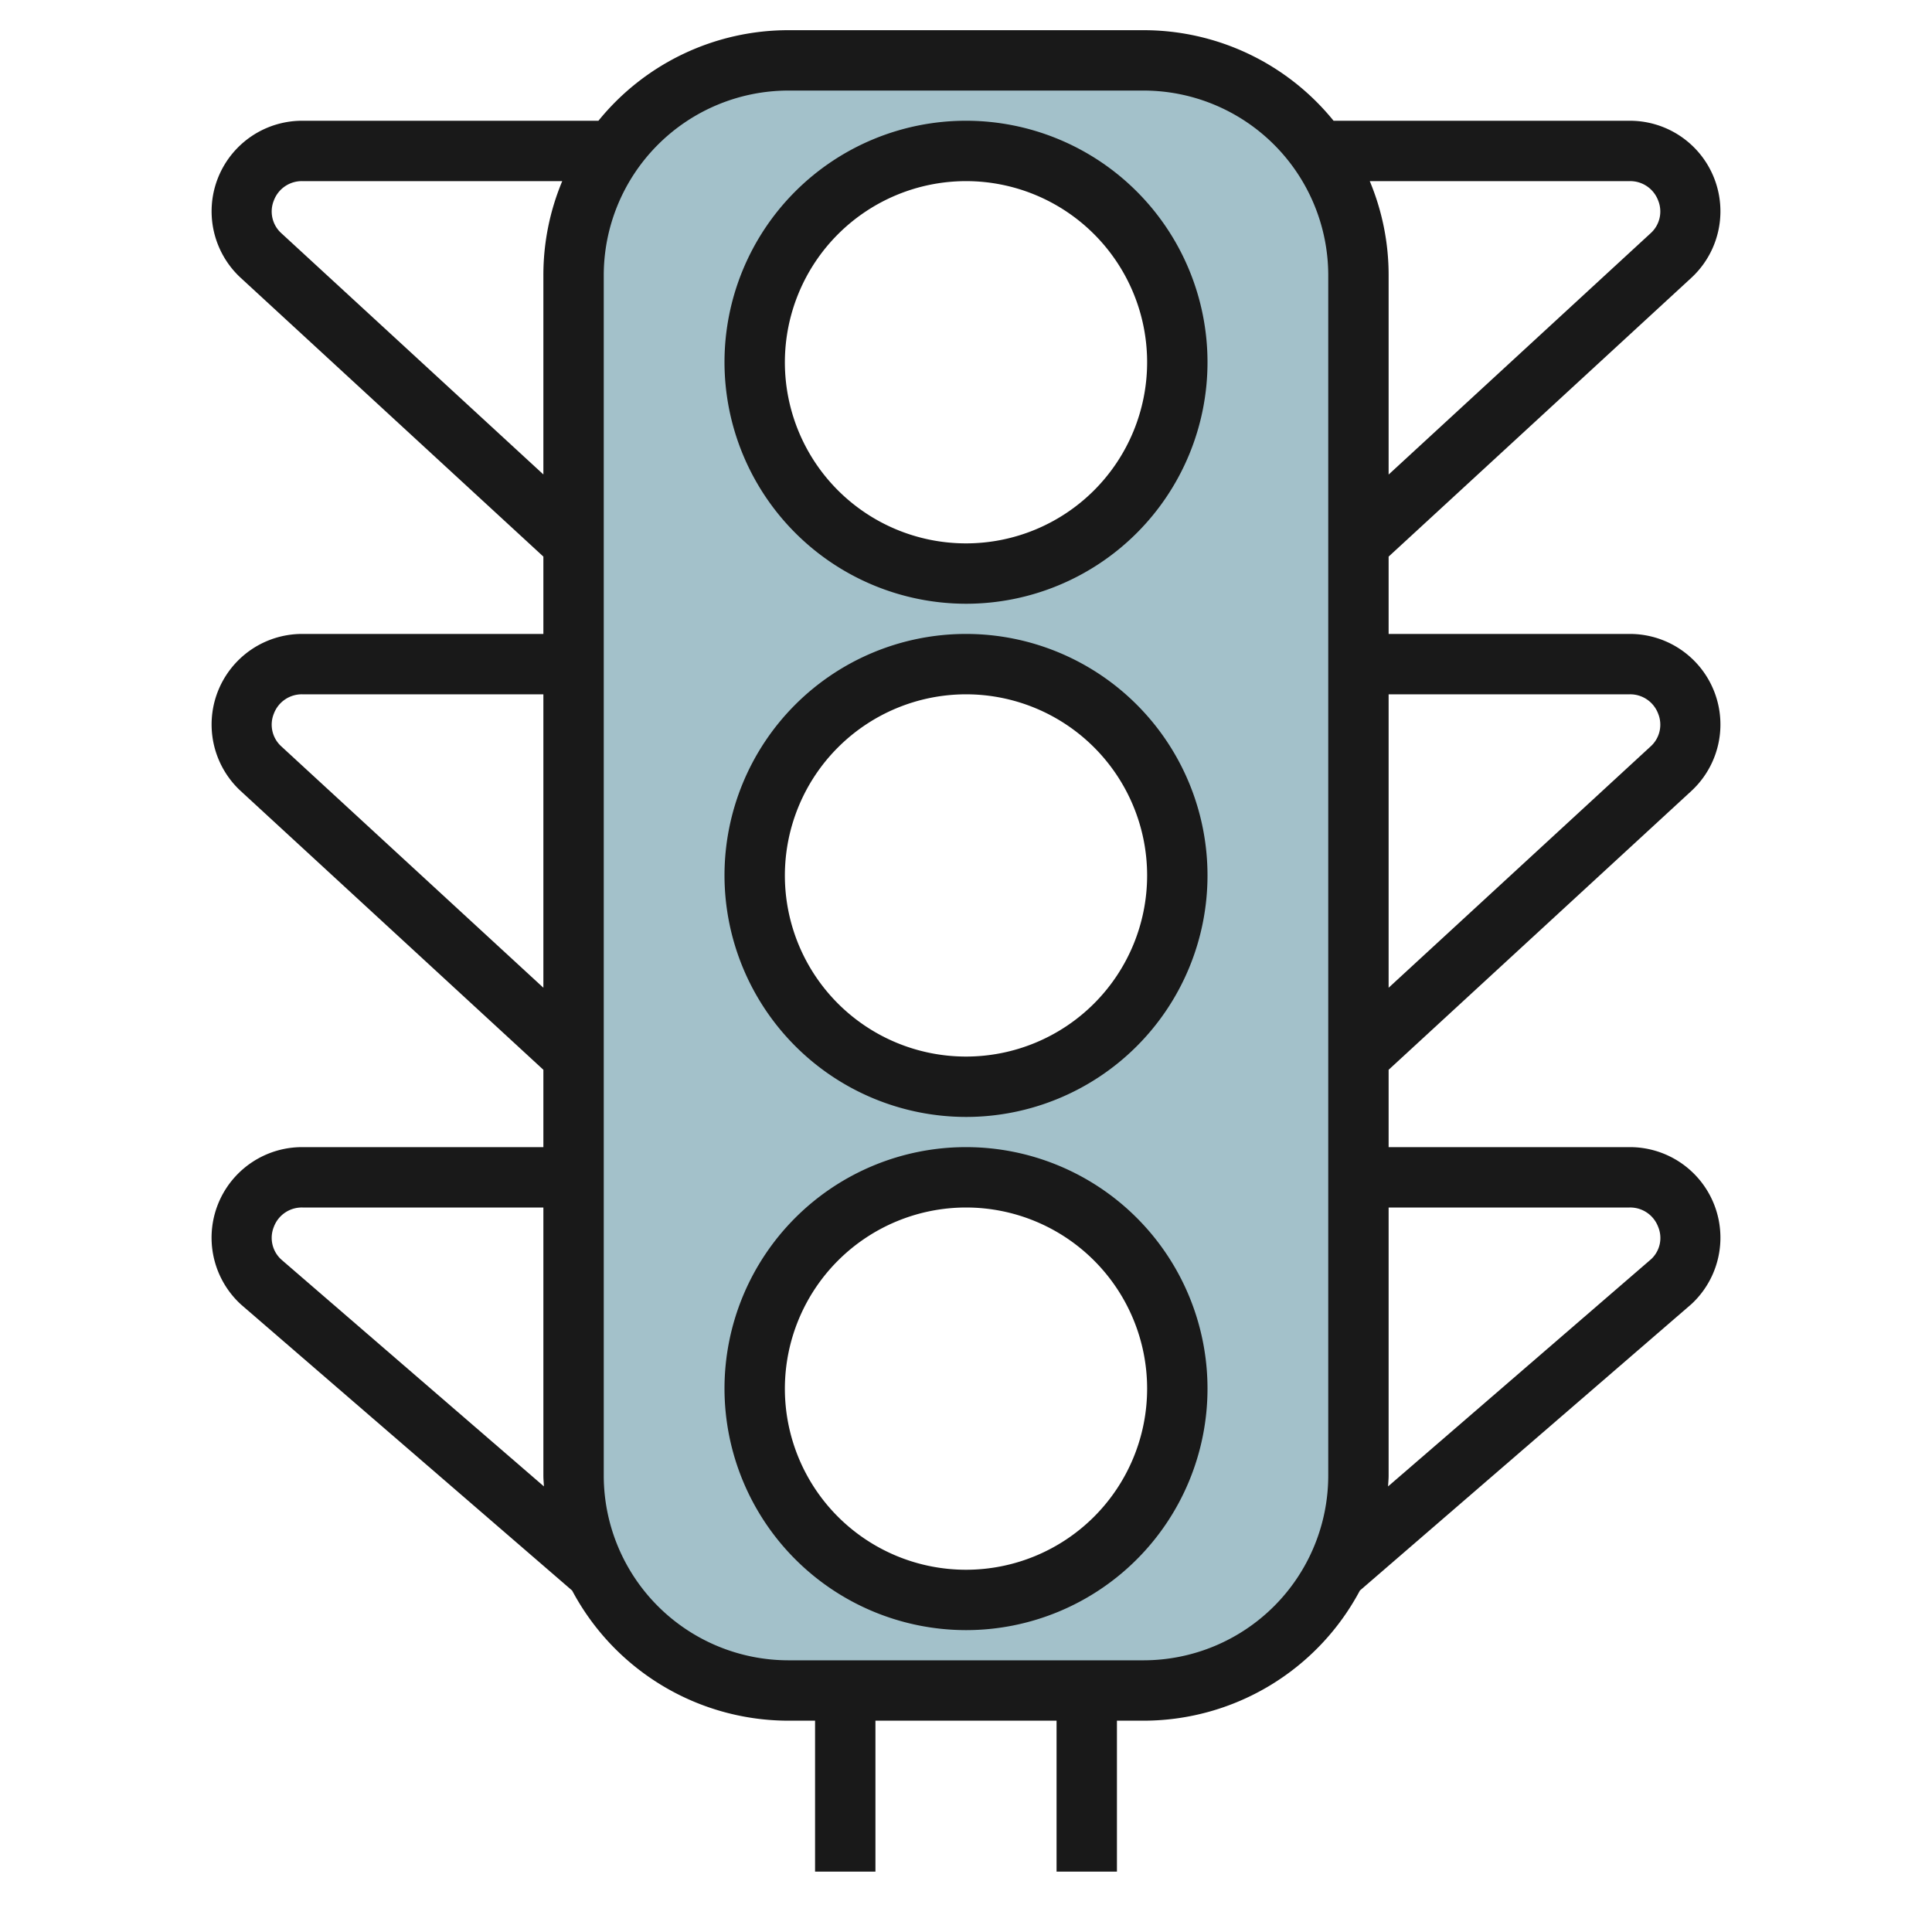
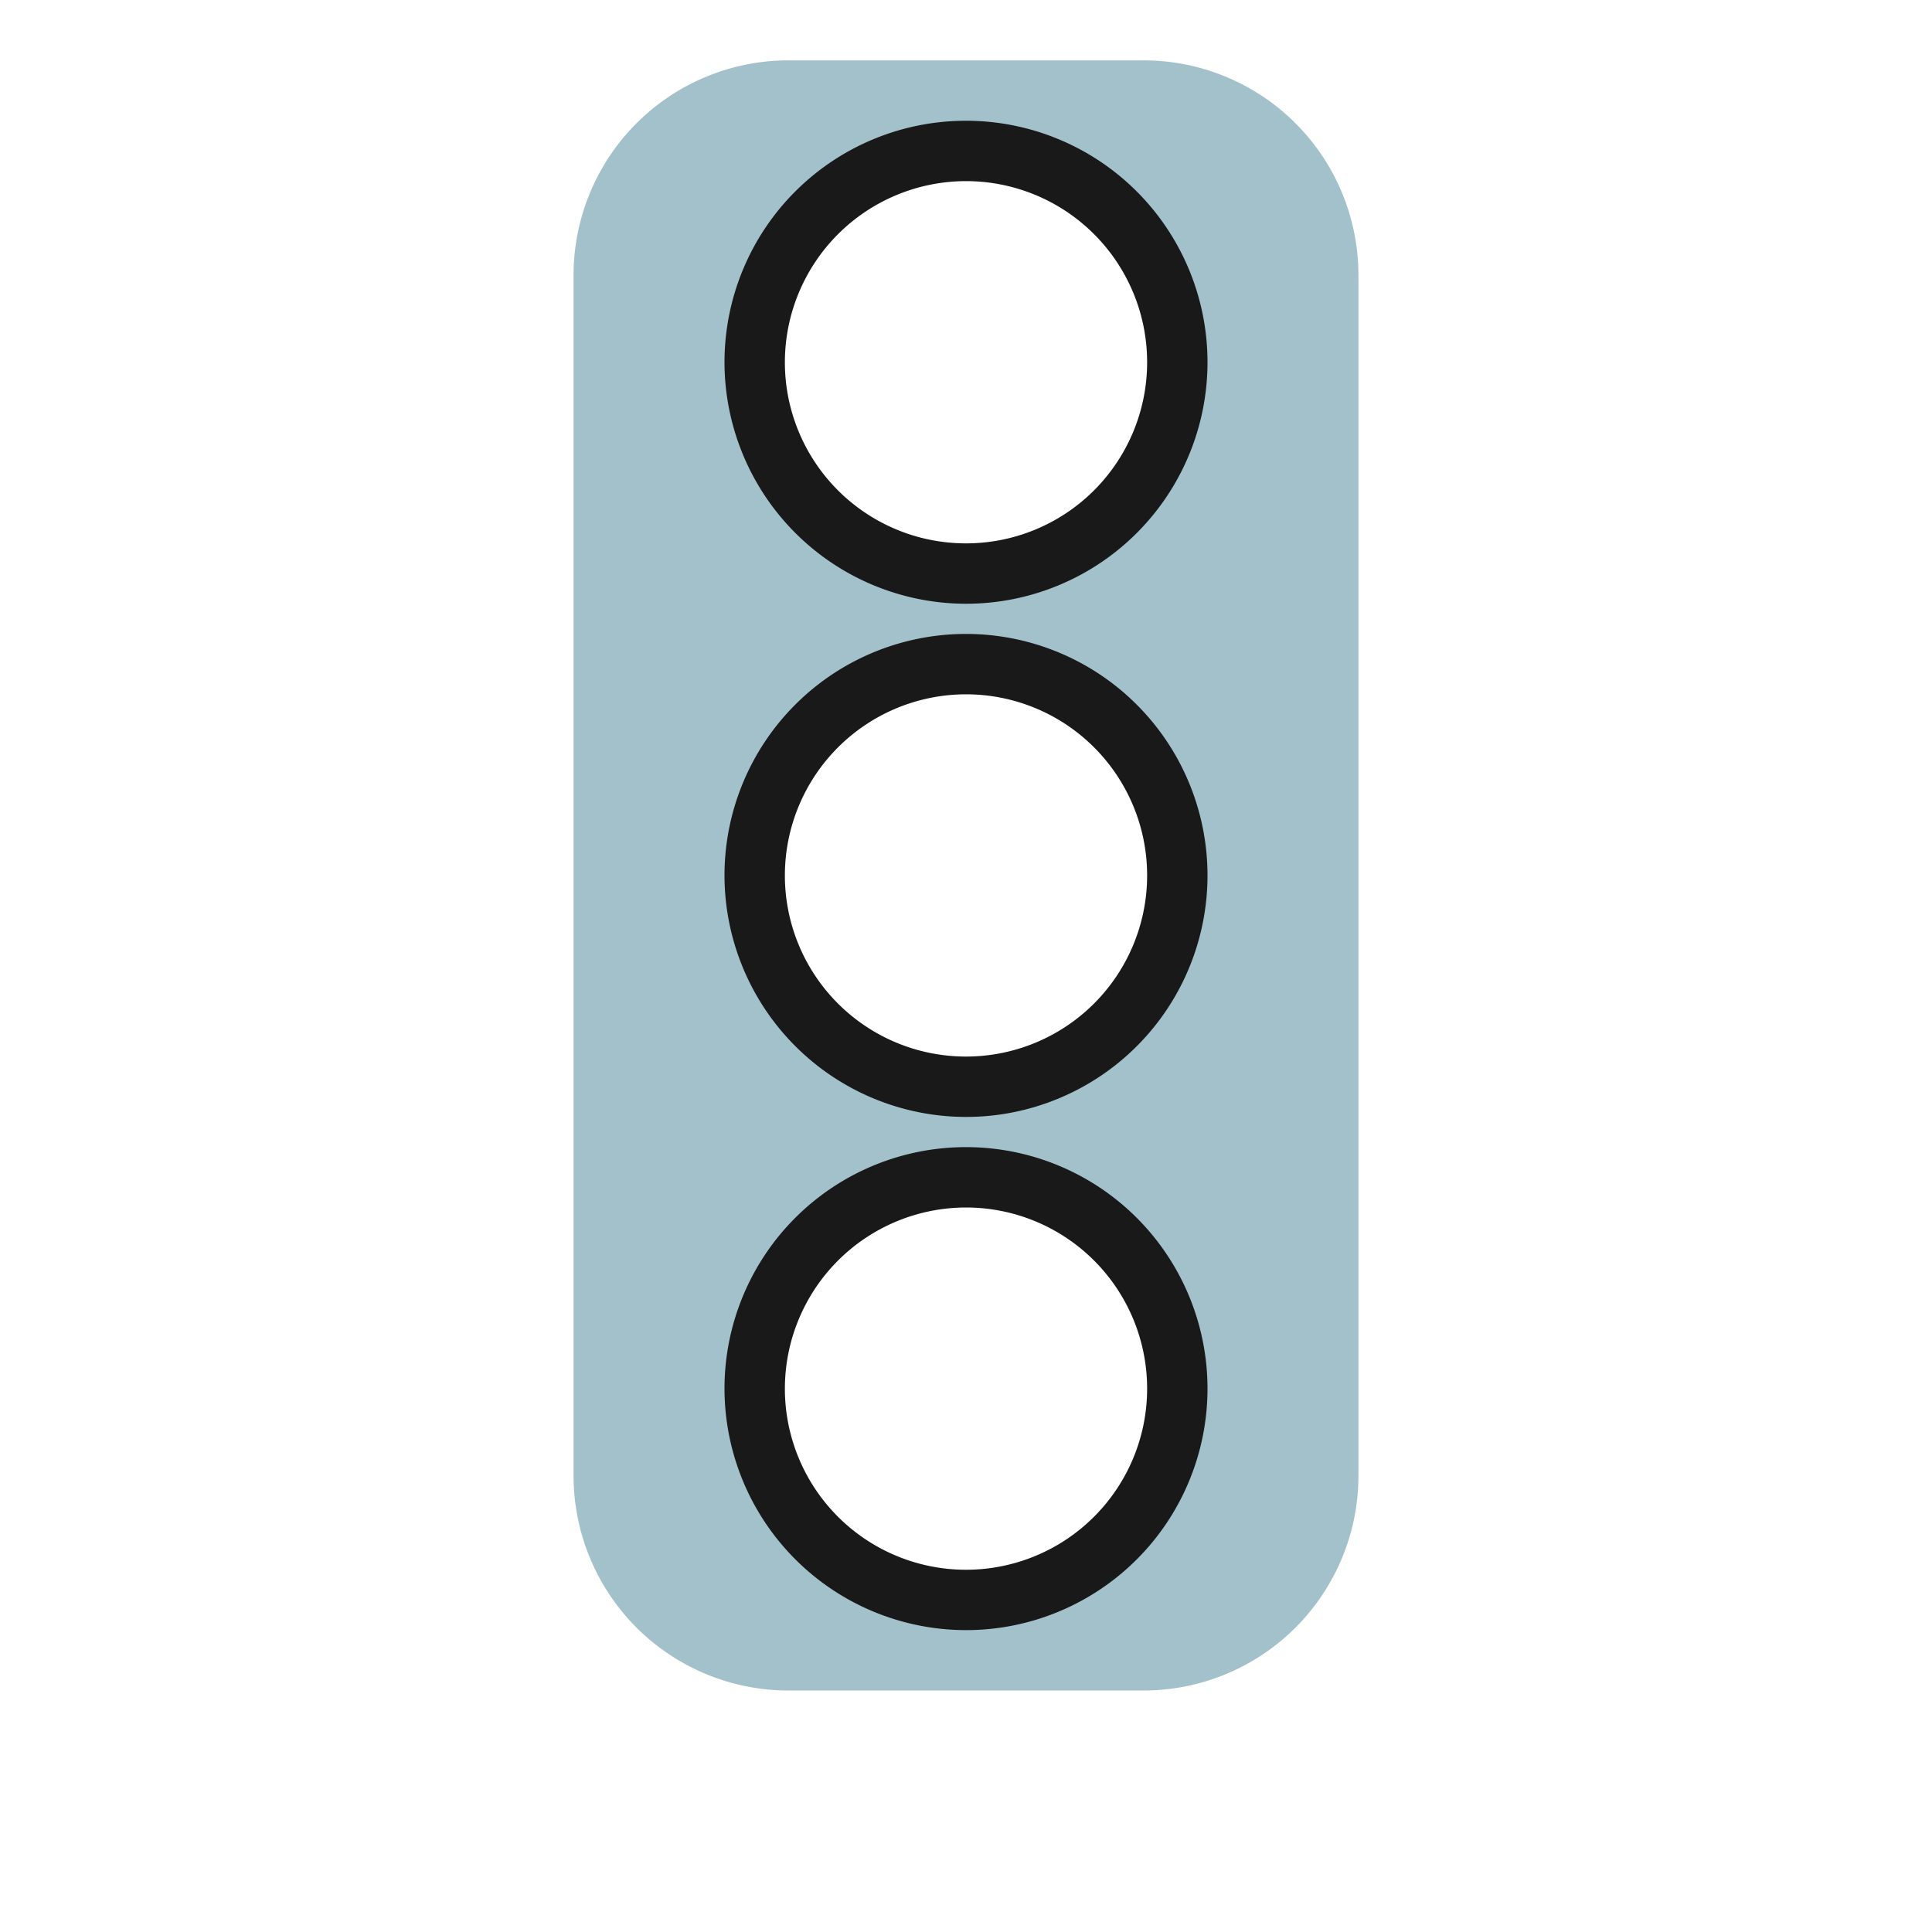
<svg xmlns="http://www.w3.org/2000/svg" id="Artboard_30" height="512" viewBox="0 0 64 64" width="512" data-name="Artboard 30">
  <path d="m37.883 2h-11.766a7.117 7.117 0 0 0 -7.117 7.117v39.766a7.117 7.117 0 0 0 7.117 7.117h11.766a7.117 7.117 0 0 0 7.117-7.117v-39.766a7.117 7.117 0 0 0 -7.117-7.117zm-5.883 51a7 7 0 1 1 7-7 7 7 0 0 1 -7 7zm0-17a7 7 0 1 1 7-7 7 7 0 0 1 -7 7zm0-17a7 7 0 1 1 7-7 7 7 0 0 1 -7 7z" fill="#a3c1ca" />
  <g fill="#191919">
    <path d="m32 20a8 8 0 1 0 -8-8 8.009 8.009 0 0 0 8 8zm0-14a6 6 0 1 1 -6 6 6.006 6.006 0 0 1 6-6z" />
    <path d="m32 37a8 8 0 1 0 -8-8 8.009 8.009 0 0 0 8 8zm0-14a6 6 0 1 1 -6 6 6.006 6.006 0 0 1 6-6z" />
    <path d="m32 54a8 8 0 1 0 -8-8 8.009 8.009 0 0 0 8 8zm0-14a6 6 0 1 1 -6 6 6.006 6.006 0 0 1 6-6z" />
-     <path d="m10.017 21a3 3 0 0 0 -2.047 5.2l10.03 9.238v2.562h-7.983a3 3 0 0 0 -2.023 5.223l10.959 9.466a8.121 8.121 0 0 0 7.164 4.311h.883v5h2v-5h6v5h2v-5h.883a8.124 8.124 0 0 0 7.165-4.311l10.983-9.489a3 3 0 0 0 -2.048-5.2h-7.983v-2.562l10.031-9.238a3 3 0 0 0 -2.048-5.2h-7.983v-2.562l10.031-9.238a3 3 0 0 0 -2.048-5.2h-9.807a8.1 8.1 0 0 0 -6.293-3h-11.766a8.1 8.1 0 0 0 -6.293 3h-9.807a3 3 0 0 0 -2.047 5.2l10.03 9.238v2.562zm-.691 3.731a.97.97 0 0 1 -.254-1.091.989.989 0 0 1 .945-.64h7.983v9.72zm0 17a.97.97 0 0 1 -.254-1.091.989.989 0 0 1 .945-.64h7.983v8.883c0 .12.013.237.018.356zm44.657-1.731a.989.989 0 0 1 .945.64.958.958 0 0 1 -.229 1.069l-8.717 7.53c.005-.119.018-.236.018-.356v-8.883zm0-17a.989.989 0 0 1 .945.64.969.969 0 0 1 -.253 1.09l-8.675 7.99v-9.72zm0-17a.989.989 0 0 1 .945.64.969.969 0 0 1 -.253 1.09l-8.675 7.99v-6.6a8.055 8.055 0 0 0 -.625-3.12zm-27.866-3h11.766a6.124 6.124 0 0 1 6.117 6.117v39.766a6.124 6.124 0 0 1 -6.117 6.117h-11.766a6.124 6.124 0 0 1 -6.117-6.117v-39.766a6.124 6.124 0 0 1 6.117-6.117zm-16.791 4.731a.97.97 0 0 1 -.254-1.091.989.989 0 0 1 .945-.64h8.608a8.055 8.055 0 0 0 -.625 3.117v6.6z" />
  </g>
</svg>